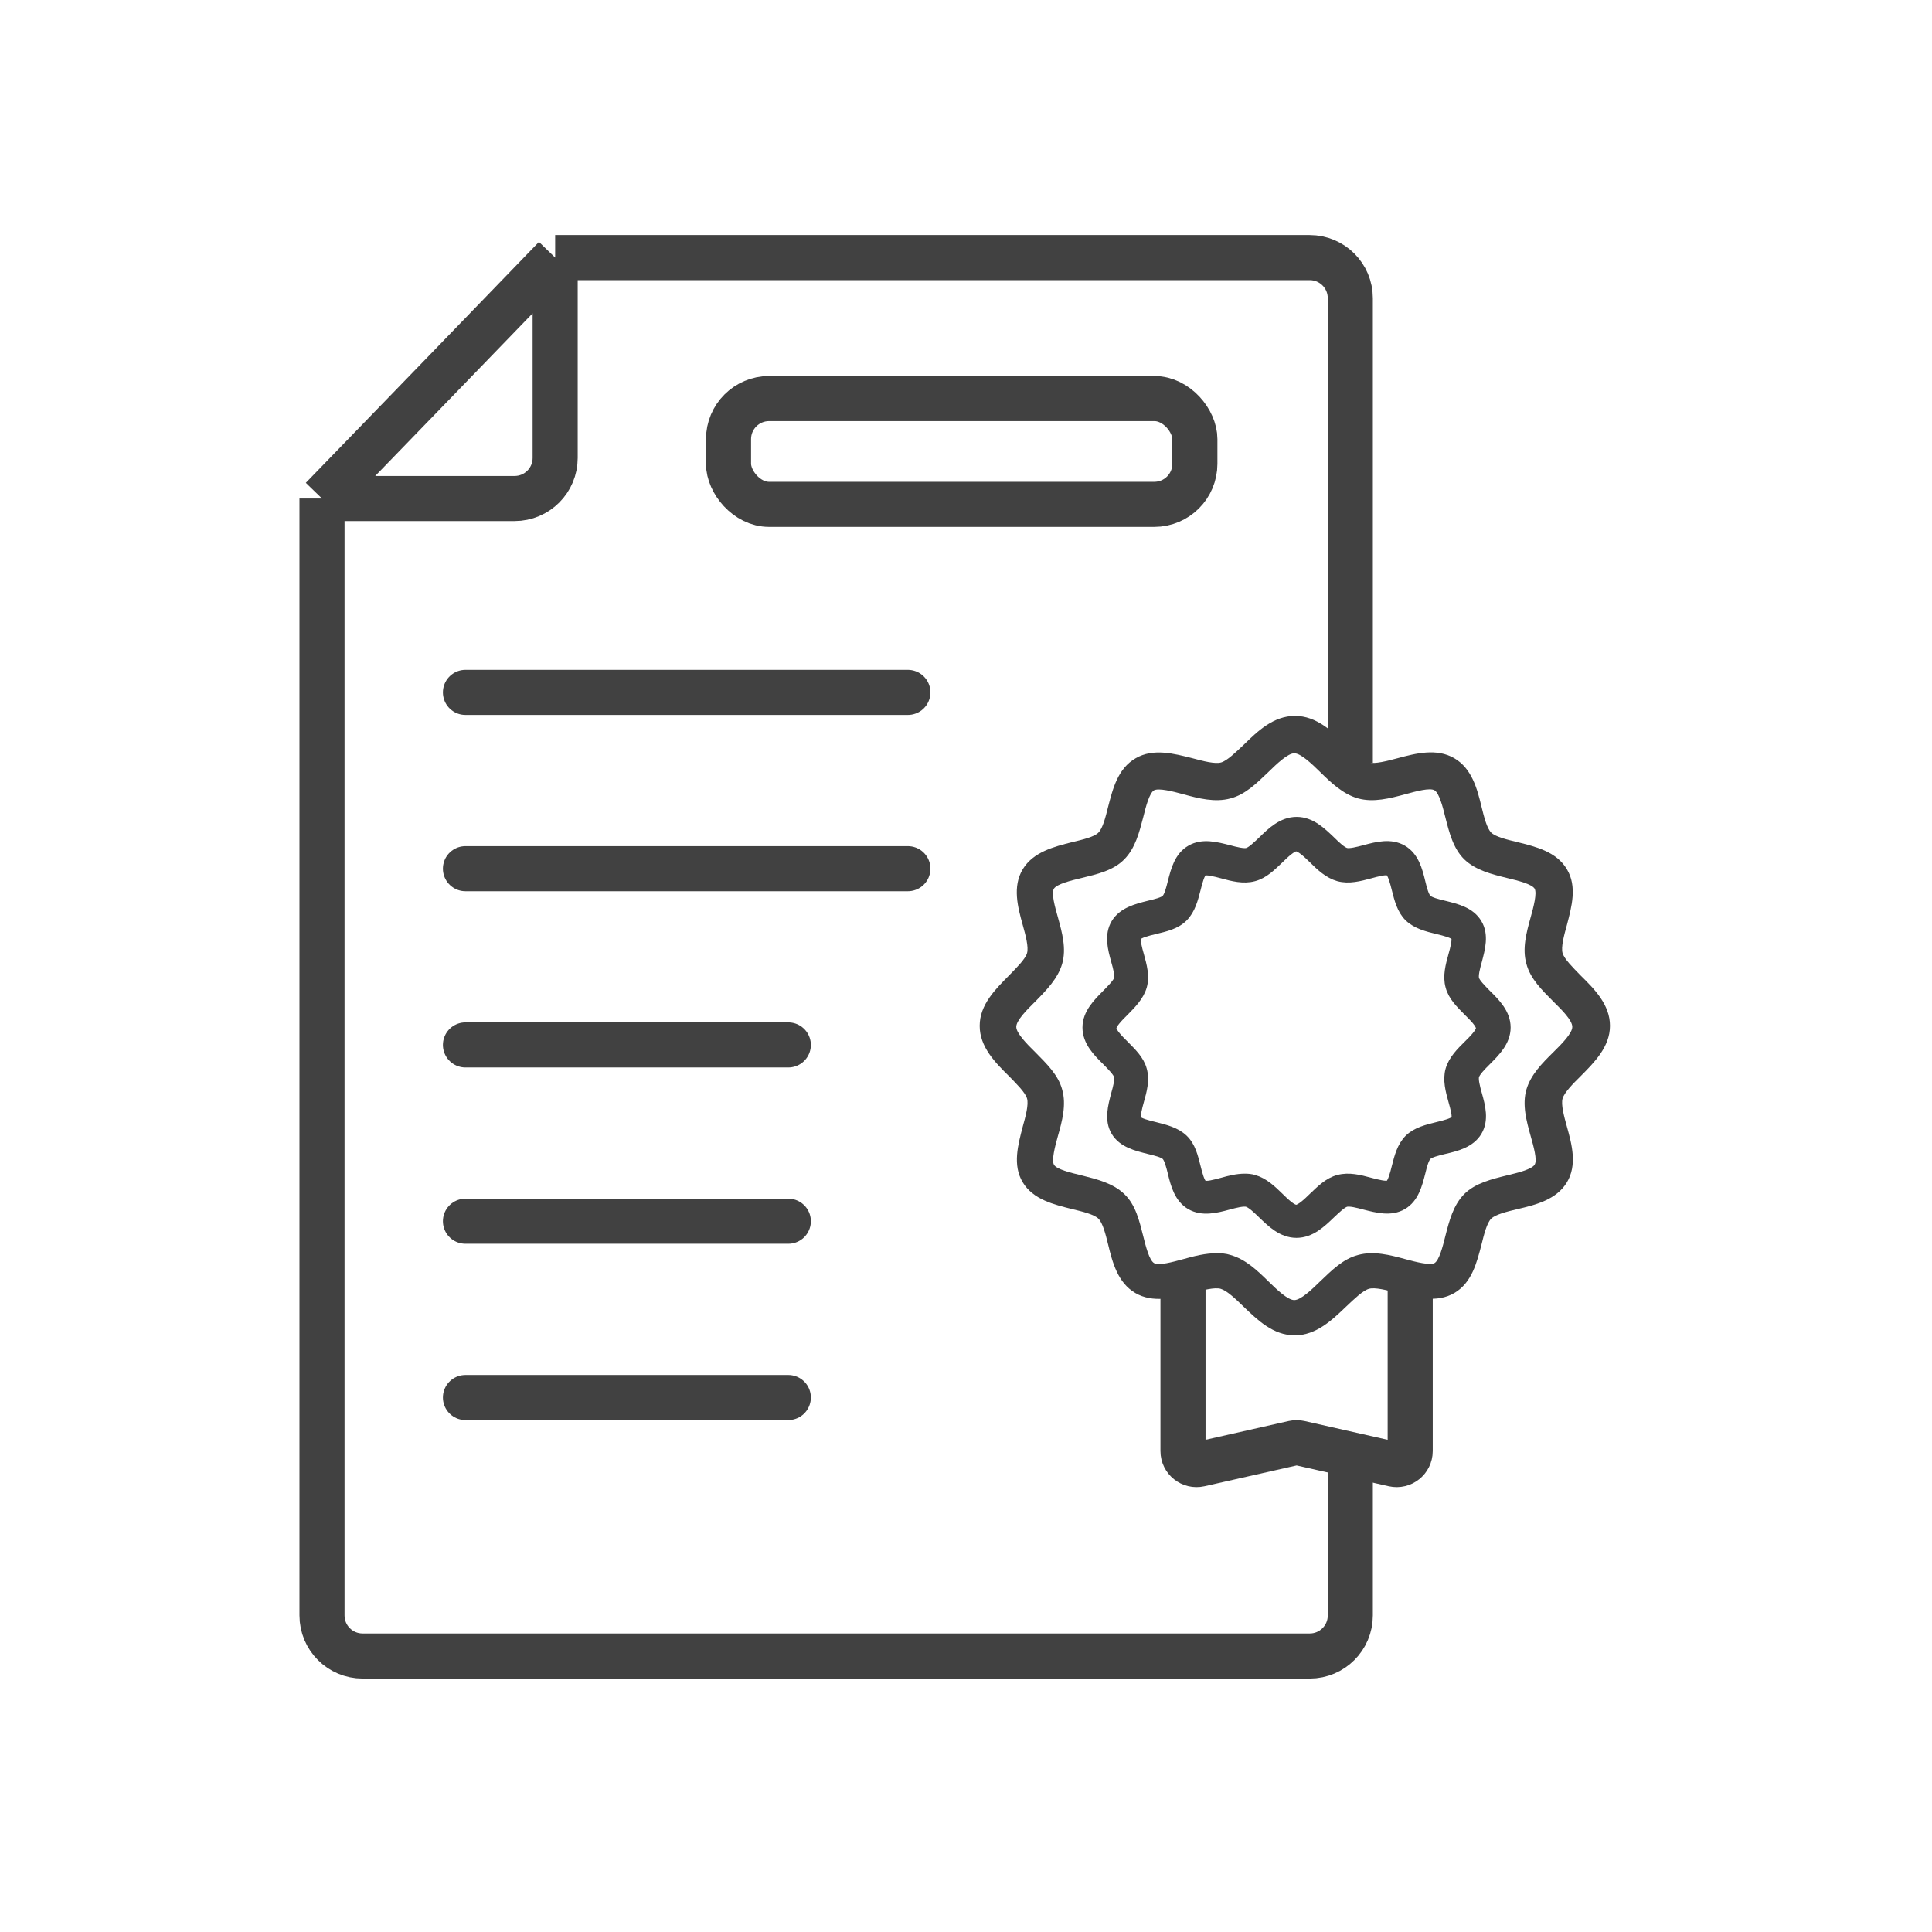
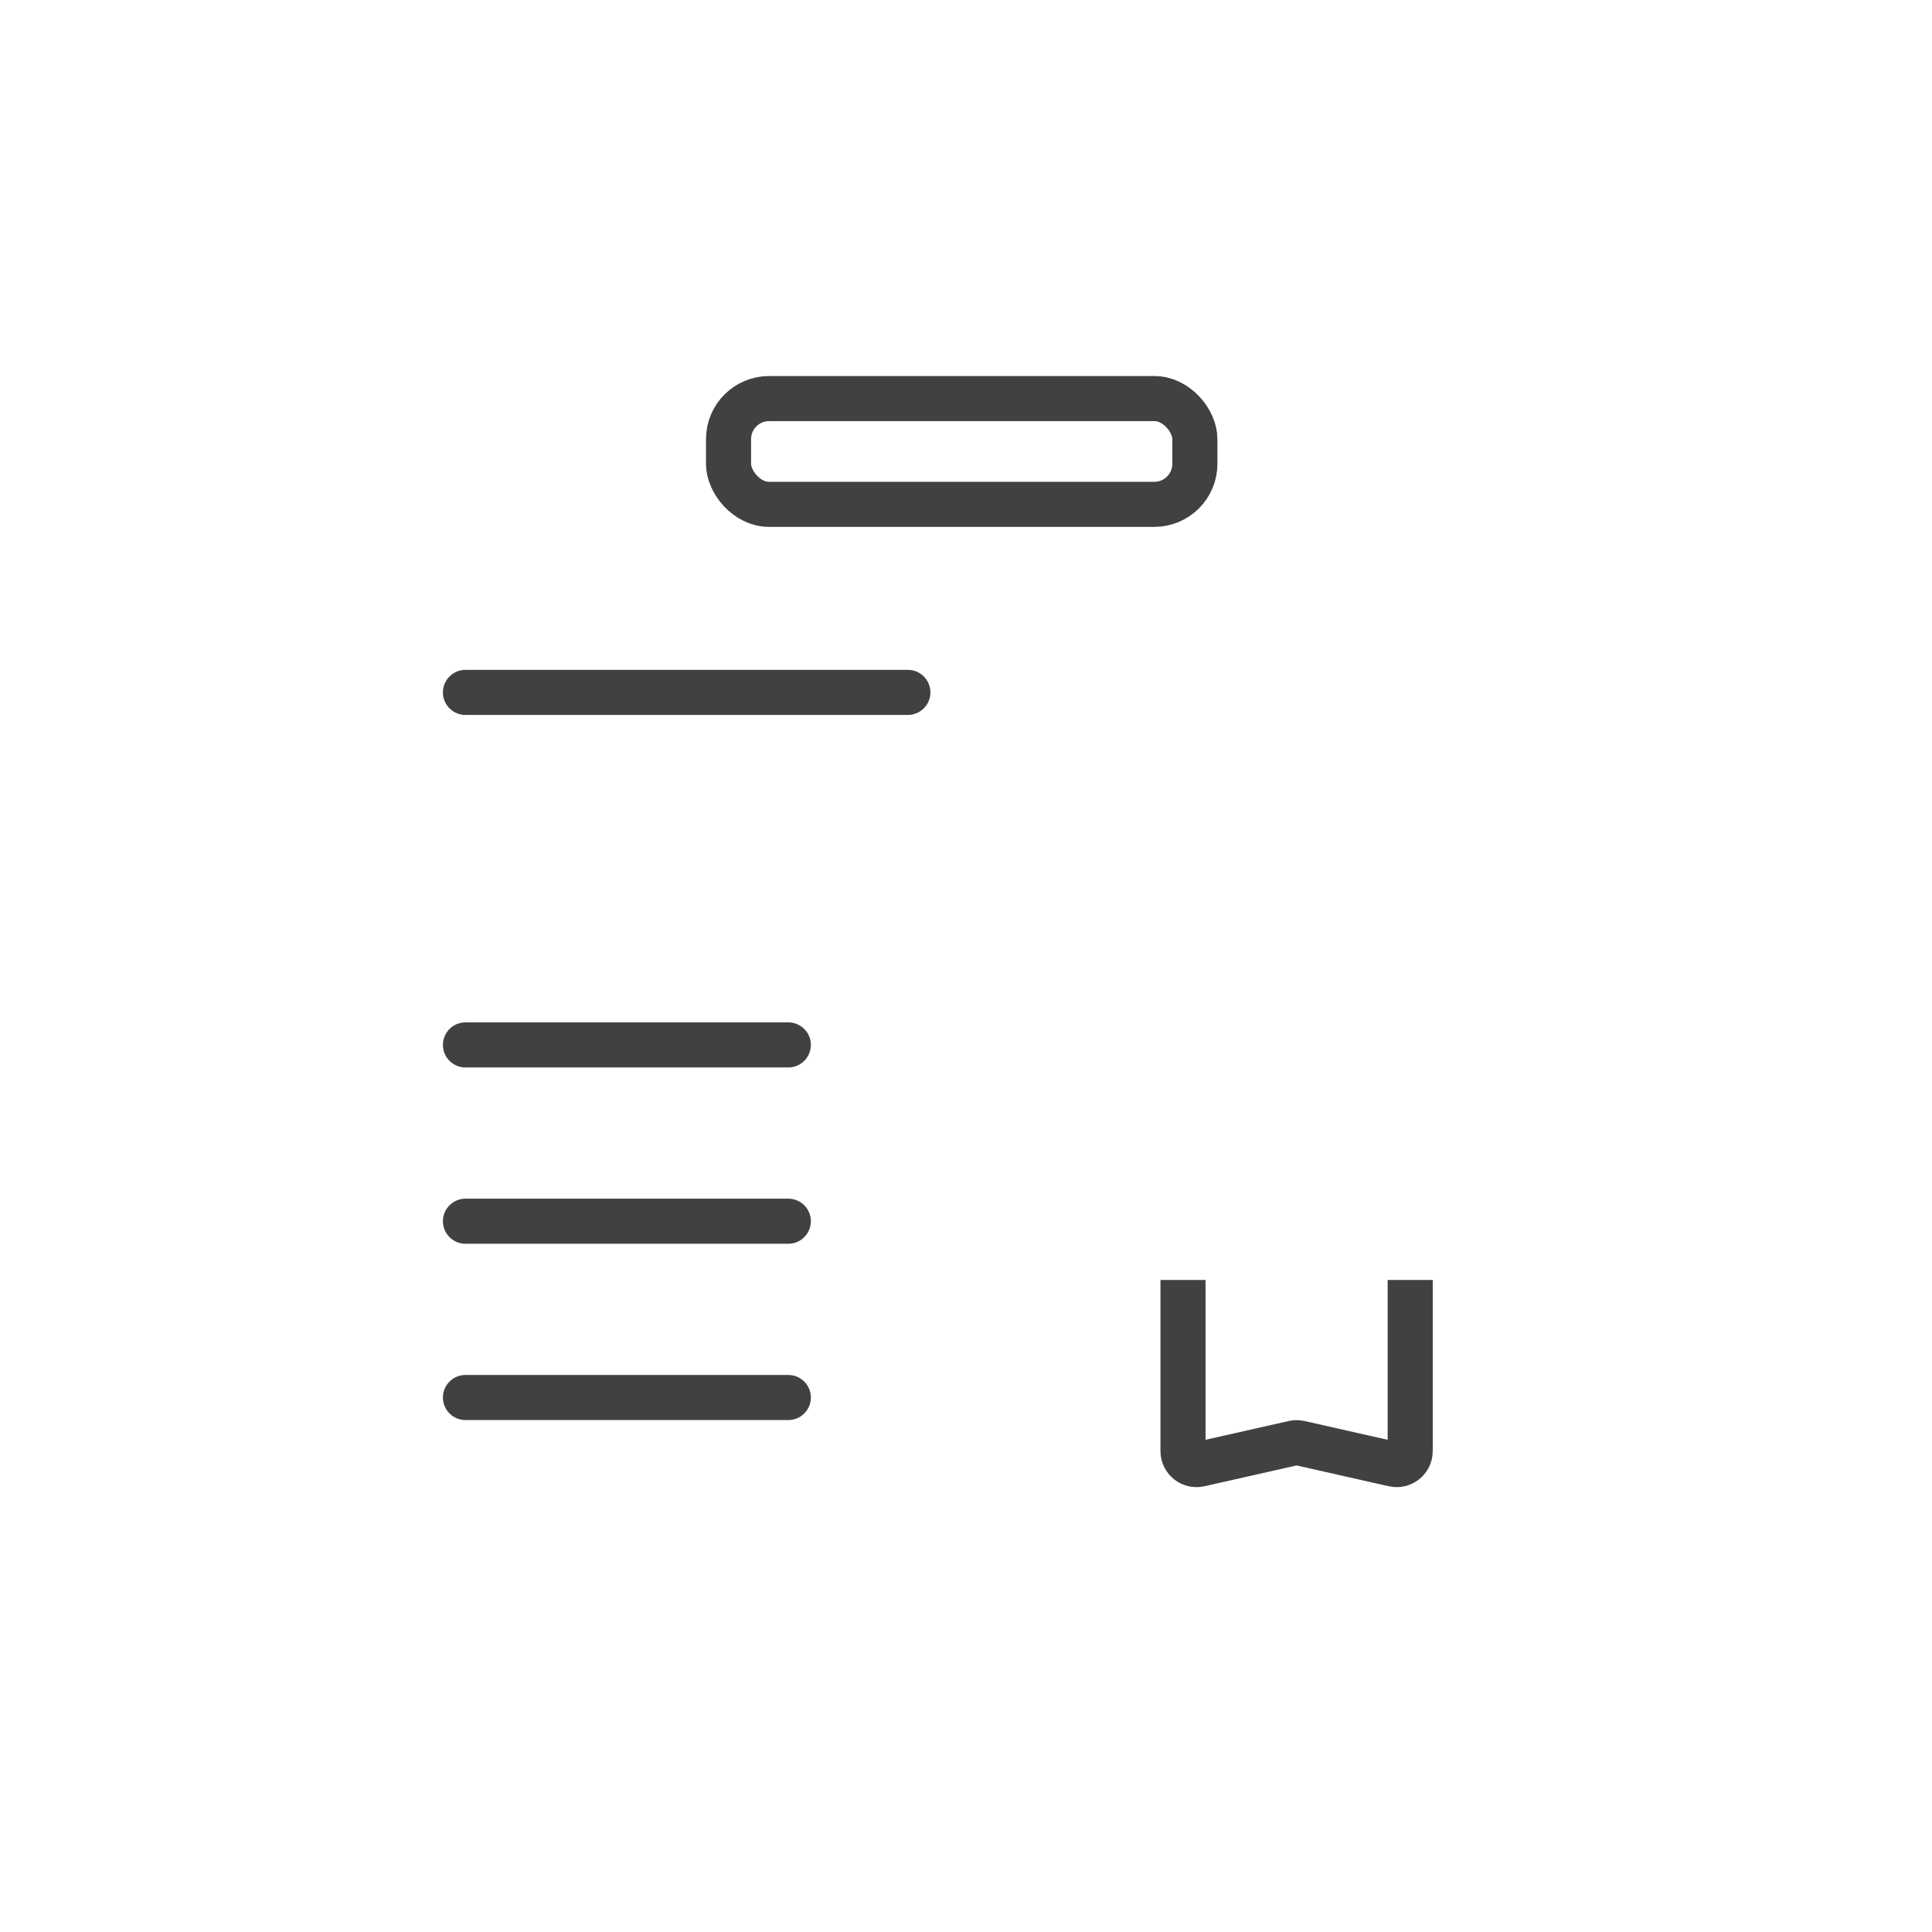
<svg xmlns="http://www.w3.org/2000/svg" width="60" height="60" viewBox="0 0 60 60" fill="none">
  <rect x="22.625" y="12.378" width="14.483" height="3.285" rx="1.26" stroke="#414141" stroke-width="1.4" />
-   <path d="M40.206 41.47C39.538 41.47 39.048 40.988 38.613 40.572C38.379 40.342 38.101 40.08 37.911 40.025C37.722 39.97 37.343 40.069 37.02 40.156C36.452 40.309 35.806 40.474 35.26 40.156C34.714 39.839 34.547 39.204 34.413 38.645C34.335 38.328 34.246 37.977 34.112 37.846C33.979 37.715 33.622 37.627 33.299 37.55C32.731 37.408 32.085 37.255 31.762 36.718C31.439 36.182 31.617 35.547 31.762 34.989C31.851 34.671 31.951 34.299 31.895 34.113C31.84 33.927 31.572 33.664 31.338 33.423C30.904 32.996 30.425 32.514 30.425 31.857C30.425 31.2 30.915 30.719 31.338 30.292C31.572 30.051 31.84 29.788 31.895 29.602C31.951 29.416 31.851 29.044 31.762 28.726C31.606 28.168 31.439 27.533 31.762 26.996C32.085 26.46 32.731 26.295 33.299 26.153C33.622 26.076 33.99 25.989 34.112 25.858C34.246 25.726 34.335 25.376 34.413 25.058C34.558 24.5 34.714 23.865 35.271 23.547C35.817 23.23 36.463 23.405 37.031 23.547C37.354 23.635 37.733 23.733 37.922 23.679C38.112 23.624 38.379 23.361 38.624 23.131C39.059 22.704 39.549 22.233 40.218 22.233C40.886 22.233 41.376 22.715 41.811 23.131C42.044 23.361 42.323 23.624 42.513 23.679C42.702 23.733 43.069 23.635 43.404 23.547C43.972 23.394 44.618 23.23 45.164 23.547C45.71 23.865 45.877 24.5 46.011 25.058C46.089 25.376 46.178 25.726 46.311 25.858C46.445 25.989 46.802 26.076 47.125 26.153C47.693 26.295 48.339 26.449 48.662 26.996C48.985 27.533 48.807 28.168 48.662 28.726C48.573 29.044 48.473 29.416 48.528 29.602C48.584 29.788 48.852 30.051 49.086 30.292C49.52 30.719 49.999 31.2 49.999 31.857C49.999 32.514 49.509 32.996 49.086 33.423C48.852 33.653 48.584 33.927 48.528 34.113C48.473 34.299 48.573 34.671 48.662 34.989C48.818 35.547 48.985 36.182 48.662 36.718C48.339 37.255 47.693 37.419 47.125 37.55C46.802 37.627 46.445 37.715 46.311 37.846C46.178 37.977 46.089 38.328 46.011 38.645C45.866 39.204 45.71 39.839 45.164 40.156C44.618 40.474 43.972 40.299 43.404 40.156C43.081 40.069 42.702 39.97 42.513 40.025C42.323 40.08 42.056 40.342 41.811 40.572C41.365 40.999 40.875 41.47 40.206 41.47ZM37.789 38.919C37.934 38.919 38.078 38.93 38.212 38.974C38.68 39.105 39.048 39.456 39.393 39.795C39.66 40.058 39.995 40.375 40.195 40.375C40.396 40.375 40.741 40.047 40.997 39.795C41.354 39.456 41.71 39.094 42.178 38.974C42.657 38.842 43.17 38.974 43.649 39.105C43.972 39.193 44.406 39.302 44.551 39.226C44.696 39.138 44.807 38.711 44.885 38.394C45.008 37.912 45.13 37.43 45.476 37.08C45.821 36.74 46.323 36.62 46.813 36.499C47.136 36.423 47.57 36.313 47.659 36.171C47.749 36.029 47.626 35.602 47.537 35.284C47.403 34.802 47.27 34.31 47.403 33.839C47.537 33.379 47.893 33.018 48.239 32.678C48.506 32.416 48.829 32.087 48.829 31.89C48.829 31.682 48.495 31.354 48.239 31.102C47.893 30.752 47.526 30.401 47.403 29.93C47.27 29.46 47.403 28.967 47.537 28.485C47.626 28.168 47.737 27.741 47.659 27.598C47.57 27.456 47.136 27.346 46.813 27.27C46.323 27.149 45.832 27.029 45.476 26.69C45.13 26.35 45.008 25.858 44.885 25.376C44.807 25.058 44.696 24.631 44.551 24.544C44.406 24.456 43.972 24.576 43.649 24.664C43.159 24.796 42.657 24.927 42.178 24.796C41.71 24.664 41.343 24.314 40.997 23.974C40.73 23.712 40.396 23.394 40.195 23.394C39.995 23.394 39.649 23.723 39.393 23.974C39.037 24.314 38.68 24.675 38.212 24.796C37.733 24.927 37.221 24.796 36.742 24.664C36.419 24.576 35.984 24.467 35.839 24.544C35.694 24.631 35.583 25.058 35.505 25.376C35.382 25.846 35.26 26.339 34.914 26.69C34.569 27.04 34.068 27.149 33.578 27.27C33.255 27.346 32.82 27.456 32.731 27.598C32.642 27.741 32.764 28.168 32.853 28.485C32.987 28.967 33.121 29.46 32.987 29.93C32.853 30.39 32.497 30.752 32.152 31.102C31.884 31.365 31.561 31.693 31.561 31.89C31.561 32.087 31.895 32.427 32.152 32.678C32.497 33.029 32.865 33.379 32.987 33.839C33.121 34.31 32.987 34.813 32.853 35.284C32.764 35.602 32.653 36.029 32.731 36.171C32.809 36.313 33.255 36.423 33.578 36.499C34.057 36.62 34.558 36.74 34.914 37.08C35.271 37.419 35.382 37.912 35.505 38.394C35.583 38.711 35.694 39.138 35.839 39.226C35.984 39.313 36.419 39.193 36.742 39.105C37.087 39.007 37.443 38.919 37.789 38.919Z" fill="#414141" />
-   <path d="M40.262 38.293C39.818 38.293 39.492 37.973 39.204 37.696C39.048 37.544 38.864 37.369 38.738 37.333C38.612 37.297 38.361 37.362 38.146 37.42C37.769 37.522 37.34 37.631 36.977 37.42C36.615 37.209 36.504 36.788 36.415 36.417C36.363 36.206 36.304 35.974 36.215 35.886C36.126 35.799 35.89 35.741 35.675 35.69C35.298 35.595 34.869 35.494 34.654 35.137C34.44 34.781 34.558 34.359 34.654 33.989C34.714 33.778 34.78 33.531 34.743 33.407C34.706 33.284 34.529 33.109 34.373 32.949C34.085 32.666 33.767 32.346 33.767 31.91C33.767 31.473 34.092 31.154 34.373 30.87C34.529 30.71 34.706 30.535 34.743 30.412C34.78 30.288 34.714 30.041 34.654 29.83C34.551 29.46 34.44 29.038 34.654 28.682C34.869 28.326 35.298 28.216 35.675 28.122C35.89 28.071 36.134 28.013 36.215 27.926C36.304 27.838 36.363 27.606 36.415 27.395C36.511 27.024 36.615 26.602 36.984 26.392C37.347 26.181 37.776 26.297 38.153 26.392C38.368 26.45 38.619 26.515 38.745 26.479C38.871 26.443 39.048 26.268 39.211 26.115C39.5 25.832 39.825 25.519 40.269 25.519C40.713 25.519 41.038 25.839 41.327 26.115C41.482 26.268 41.667 26.443 41.793 26.479C41.919 26.515 42.163 26.45 42.385 26.392C42.762 26.29 43.191 26.181 43.553 26.392C43.916 26.602 44.027 27.024 44.116 27.395C44.167 27.606 44.227 27.838 44.316 27.926C44.404 28.013 44.641 28.071 44.855 28.122C45.233 28.216 45.662 28.318 45.876 28.682C46.091 29.038 45.972 29.46 45.876 29.83C45.817 30.041 45.751 30.288 45.788 30.412C45.825 30.535 46.002 30.71 46.157 30.87C46.446 31.154 46.764 31.473 46.764 31.91C46.764 32.346 46.439 32.666 46.157 32.949C46.002 33.102 45.825 33.284 45.788 33.407C45.751 33.531 45.817 33.778 45.876 33.989C45.98 34.359 46.091 34.781 45.876 35.137C45.662 35.494 45.233 35.603 44.855 35.69C44.641 35.741 44.404 35.799 44.316 35.886C44.227 35.974 44.167 36.206 44.116 36.417C44.02 36.788 43.916 37.209 43.553 37.42C43.191 37.631 42.762 37.515 42.385 37.42C42.17 37.362 41.919 37.297 41.793 37.333C41.667 37.369 41.49 37.544 41.327 37.696C41.031 37.98 40.706 38.293 40.262 38.293ZM38.656 36.599C38.752 36.599 38.849 36.606 38.938 36.635C39.248 36.722 39.492 36.955 39.722 37.18C39.899 37.355 40.121 37.566 40.254 37.566C40.387 37.566 40.617 37.347 40.787 37.18C41.024 36.955 41.26 36.715 41.571 36.635C41.889 36.548 42.229 36.635 42.547 36.722C42.762 36.78 43.05 36.853 43.147 36.802C43.243 36.744 43.317 36.461 43.369 36.25C43.45 35.93 43.531 35.61 43.761 35.377C43.99 35.152 44.323 35.072 44.648 34.992C44.863 34.941 45.151 34.868 45.211 34.774C45.27 34.679 45.188 34.396 45.129 34.185C45.04 33.865 44.952 33.538 45.04 33.225C45.129 32.92 45.366 32.68 45.595 32.455C45.773 32.28 45.987 32.062 45.987 31.931C45.987 31.793 45.765 31.575 45.595 31.408C45.366 31.175 45.122 30.943 45.04 30.63C44.952 30.317 45.04 29.99 45.129 29.67C45.188 29.46 45.262 29.176 45.211 29.082C45.151 28.987 44.863 28.914 44.648 28.863C44.323 28.784 43.997 28.703 43.761 28.478C43.531 28.253 43.45 27.926 43.369 27.606C43.317 27.395 43.243 27.111 43.147 27.053C43.05 26.995 42.762 27.075 42.547 27.133C42.222 27.221 41.889 27.308 41.571 27.221C41.26 27.133 41.016 26.901 40.787 26.675C40.609 26.501 40.387 26.29 40.254 26.29C40.121 26.29 39.892 26.508 39.722 26.675C39.485 26.901 39.248 27.14 38.938 27.221C38.619 27.308 38.279 27.221 37.961 27.133C37.746 27.075 37.458 27.002 37.362 27.053C37.266 27.111 37.192 27.395 37.14 27.606C37.059 27.918 36.977 28.245 36.748 28.478C36.519 28.711 36.186 28.784 35.86 28.863C35.646 28.914 35.357 28.987 35.298 29.082C35.239 29.176 35.32 29.46 35.379 29.67C35.468 29.99 35.557 30.317 35.468 30.63C35.379 30.935 35.142 31.175 34.913 31.408C34.736 31.582 34.521 31.8 34.521 31.931C34.521 32.062 34.743 32.288 34.913 32.455C35.142 32.688 35.387 32.92 35.468 33.225C35.557 33.538 35.468 33.873 35.379 34.185C35.32 34.396 35.246 34.679 35.298 34.774C35.35 34.868 35.646 34.941 35.86 34.992C36.178 35.072 36.511 35.152 36.748 35.377C36.984 35.603 37.059 35.93 37.14 36.25C37.192 36.461 37.266 36.744 37.362 36.802C37.458 36.86 37.746 36.78 37.961 36.722C38.19 36.657 38.427 36.599 38.656 36.599Z" fill="#414141" stroke="#414141" stroke-width="0.3" />
  <path d="M36.739 39.751V45.064C36.739 45.334 36.989 45.533 37.252 45.474L40.175 44.814C40.236 44.801 40.299 44.801 40.36 44.814L43.282 45.474C43.545 45.533 43.795 45.334 43.795 45.064V39.751" stroke="#414141" stroke-width="1.4" />
-   <path d="M17.241 8H40.675C41.371 8 41.935 8.564 41.935 9.261V23.693M17.241 8L13.713 11.649L10 15.482M17.241 8V14.221C17.241 14.917 16.677 15.482 15.981 15.482H10M10 15.482V50.169C10 50.865 10.564 51.429 11.261 51.429H40.675C41.371 51.429 41.935 50.865 41.935 50.169V45.042" stroke="#414141" stroke-width="1.4" />
  <path d="M14.455 21.503H28.195" stroke="#414141" stroke-width="1.4" stroke-linecap="round" />
-   <path d="M14.455 26.978H28.195" stroke="#414141" stroke-width="1.4" stroke-linecap="round" />
  <path d="M14.455 32.451H24.482" stroke="#414141" stroke-width="1.4" stroke-linecap="round" />
  <path d="M14.455 37.926H24.482" stroke="#414141" stroke-width="1.4" stroke-linecap="round" />
  <path d="M14.455 43.401H24.482" stroke="#414141" stroke-width="1.4" stroke-linecap="round" />
</svg>